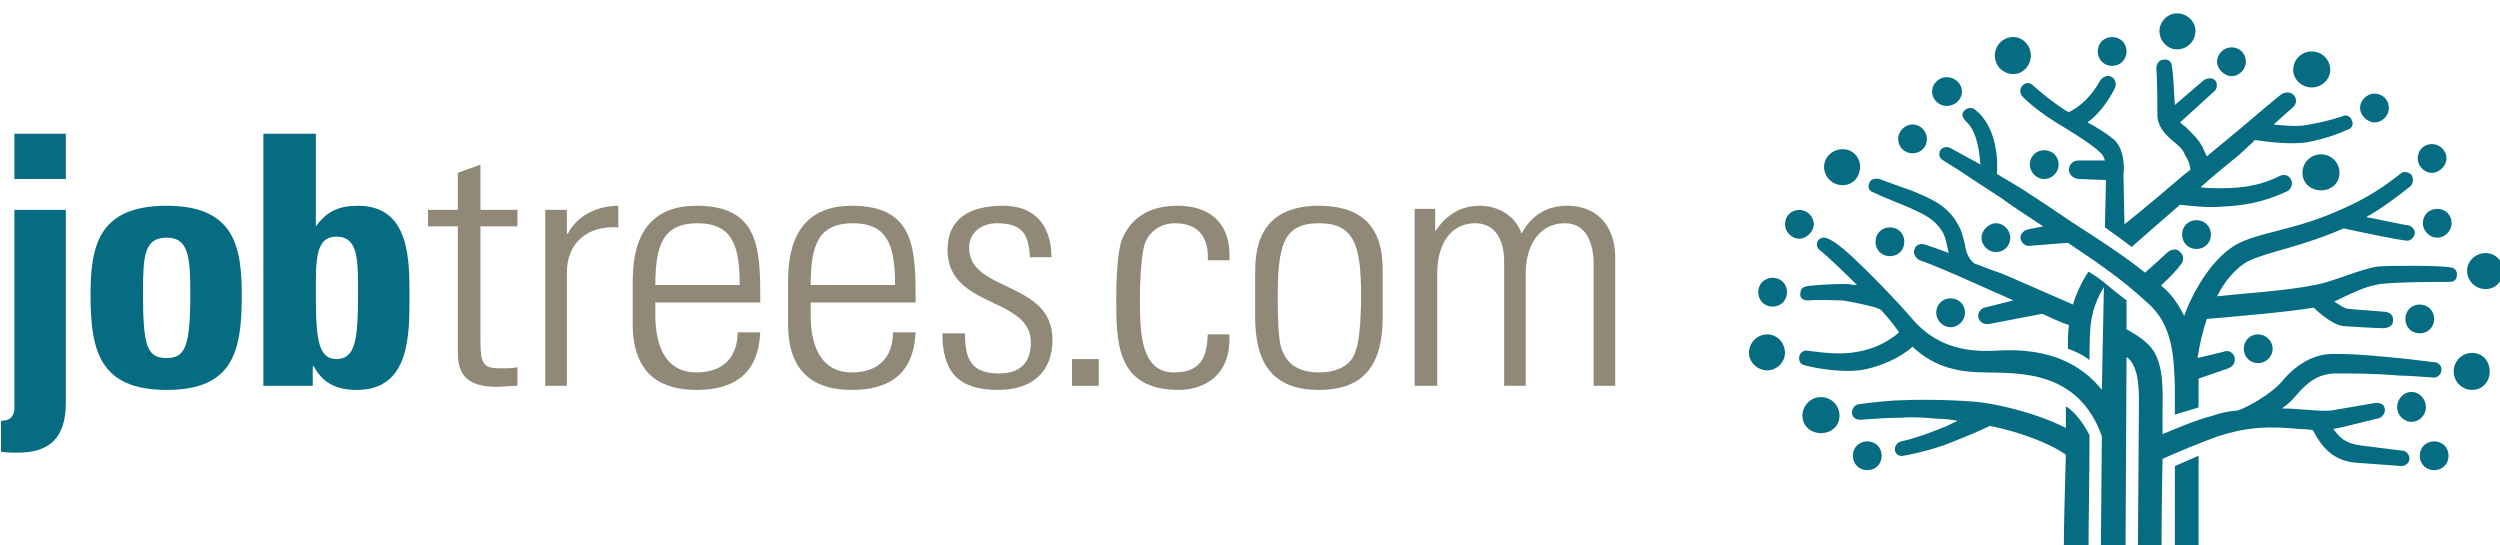
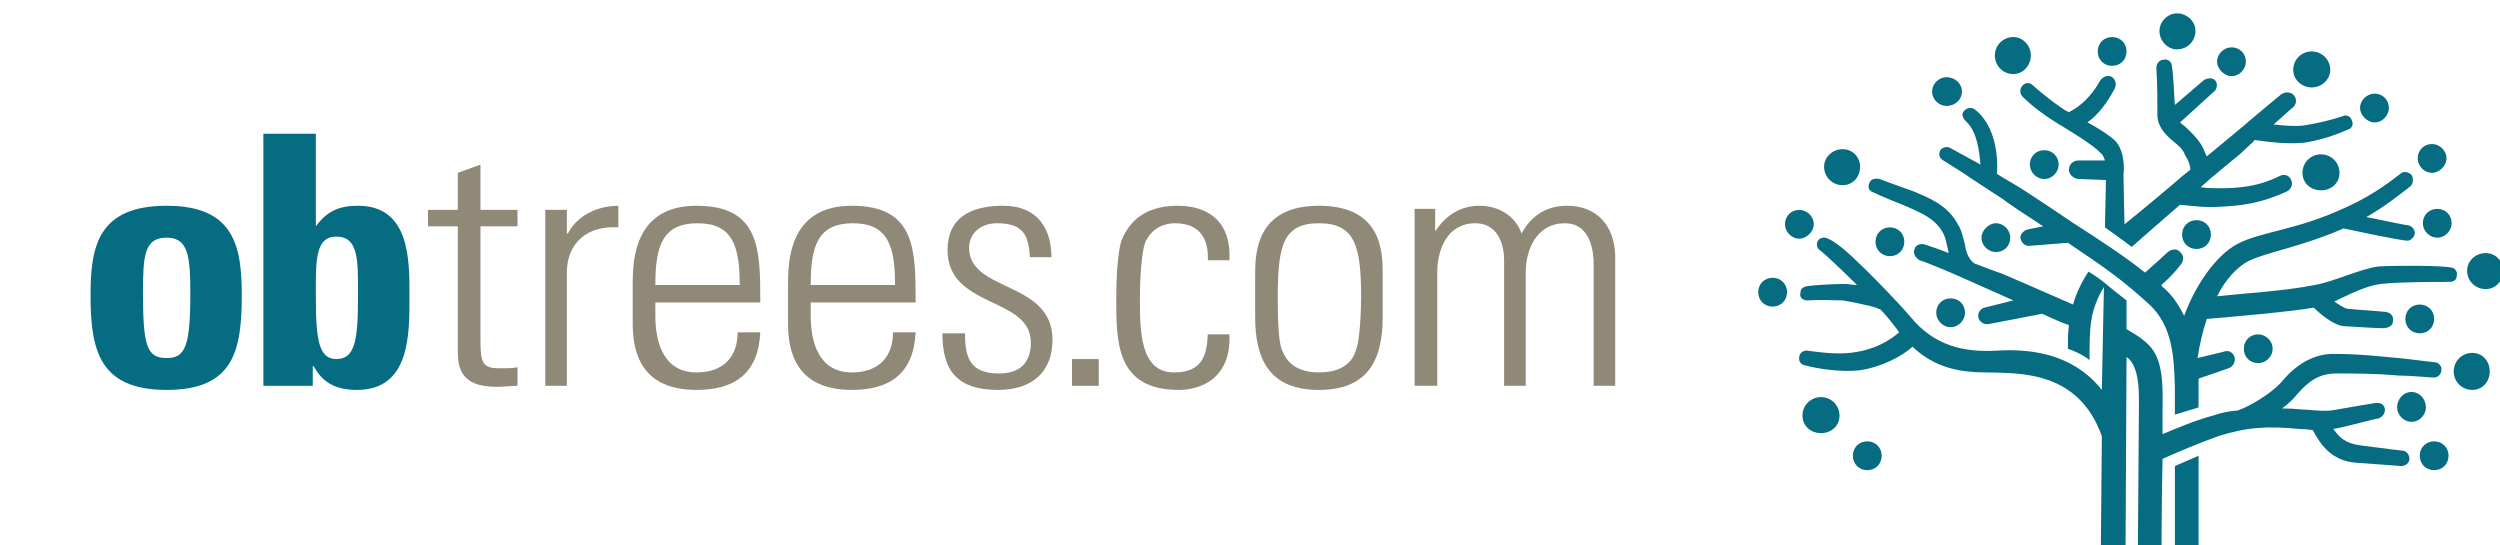
<svg xmlns="http://www.w3.org/2000/svg" version="1.2" viewBox="0 0 243 53" width="243" height="53">
  <title>Folder 1</title>
  <style>
		.s0 { fill: #056c81 } 
		.s1 { fill: #918977 } 
	</style>
  <g id="Folder 1">
    <g id="&lt;Group&gt;">
      <g id="&lt;Group&gt;">
        <path id="&lt;Compound Path&gt;" class="s0" d="m181.5 45.7c-0.8 0-1.4-0.6-1.4-1.4 0-0.8 0.6-1.4 1.4-1.4 0.8 0 1.4 0.6 1.4 1.4 0 0.8-0.6 1.4-1.4 1.4z" />
      </g>
-       <path id="&lt;Path&gt;" class="s0" d="m171.8 36c-1 0-1.8-0.8-1.8-1.7 0-1 0.8-1.8 1.8-1.8 0.9 0 1.7 0.8 1.7 1.8 0 0.9-0.8 1.7-1.7 1.7z" />
      <path id="&lt;Path&gt;" class="s0" d="m179.1 18c-1 0-1.8-0.8-1.8-1.8 0-0.9 0.8-1.7 1.8-1.7 1 0 1.7 0.8 1.7 1.7 0 1-0.7 1.8-1.7 1.8z" />
      <path id="&lt;Path&gt;" class="s0" d="m195.7 7.2c-1 0-1.8-0.8-1.8-1.8 0-1 0.8-1.8 1.8-1.8 0.9 0 1.7 0.8 1.7 1.8 0 1-0.8 1.8-1.7 1.8z" />
      <path id="&lt;Path&gt;" class="s0" d="m224.7 8.5c-1 0-1.8-0.8-1.8-1.7 0-1 0.8-1.8 1.8-1.8 1 0 1.8 0.8 1.8 1.8 0 0.9-0.8 1.7-1.8 1.7z" />
      <path id="&lt;Path&gt;" class="s0" d="m225.6 18.5c-1 0-1.8-0.7-1.8-1.7 0-1 0.8-1.8 1.8-1.8 1 0 1.8 0.8 1.8 1.8 0 1-0.8 1.7-1.8 1.7z" />
      <path id="&lt;Path&gt;" class="s0" d="m241.6 28.1c-1 0-1.8-0.8-1.8-1.8 0-0.9 0.8-1.7 1.8-1.7 1 0 1.7 0.8 1.7 1.7 0 1-0.7 1.8-1.7 1.8z" />
      <path id="&lt;Path&gt;" class="s0" d="m240.3 37.9c-1 0-1.8-0.8-1.8-1.8 0-1 0.8-1.8 1.8-1.8 1 0 1.7 0.8 1.7 1.8 0 1-0.7 1.8-1.7 1.8z" />
      <path id="&lt;Path&gt;" class="s0" d="m177 42.1c-1 0-1.8-0.7-1.8-1.7 0-1 0.8-1.8 1.8-1.8 1 0 1.8 0.8 1.8 1.8 0 1-0.8 1.7-1.8 1.7z" />
      <path id="&lt;Path&gt;" class="s0" d="m211.6 4.8c-0.9 0-1.7-0.8-1.7-1.8 0-0.9 0.8-1.7 1.7-1.7 1 0 1.8 0.8 1.8 1.7 0 1-0.8 1.8-1.8 1.8z" />
      <path id="&lt;Path&gt;" class="s0" d="m213.7 44.3v9.5h-2.3v-8.5z" />
      <path id="&lt;Path&gt;" class="s0" d="m238.8 26.8c0 0.4-0.3 0.6-0.7 0.6-1.6 0-4.8 0-6.7 0.2-1.5 0.2-3 1-4.5 1.7 0.4 0.3 0.9 0.6 1.2 0.7 0.8 0.1 2.6 0.2 3.6 0.3 0.5 0 1 0.3 0.9 0.9 0 0.5-0.5 0.7-1 0.7-0.5 0-2.3-0.1-3.8-0.2-1-0.1-2.3-1.2-2.9-1.8-2.2 0.4-8 0.9-10.4 1.1-0.4 1.2-0.7 2.5-0.9 3.8l2.5-0.6c0.5-0.2 0.9 0 1.1 0.5 0.1 0.5-0.1 0.9-0.6 1.1l-2.9 1q0 0.4 0 0.7 0 0.5 0 1v1.1l-2.3 0.7v-1.4c0-0.4 0-1 0-1.3-0.1-2.6-0.1-6-2.7-8.2-2.3-2.1-4.1-3.4-7.7-5.8-1.3 0.1-3.7 0.3-3.8 0.3-0.4 0-0.7-0.3-0.8-0.7-0.1-0.4 0.3-0.8 0.7-0.9l1.5-0.3c-1.4-0.9-3.5-2.3-4-2.7-0.9-0.6-3.1-2-3.8-2.5-0.8-0.5-1.9-1.2-1.9-1.2-0.4-0.2-0.5-0.6-0.3-1 0.2-0.3 0.7-0.4 1-0.2 0 0 0.9 0.5 2 1.1q0.4 0.2 0.9 0.5c-0.1-1.2-0.3-3.2-1.4-4.2-0.3-0.3-0.5-0.7-0.2-1 0.2-0.3 0.7-0.4 1-0.2 2.3 1.7 2.3 5.3 2.2 6.3q0.8 0.5 1.5 0.9c1.4 0.8 5.8 3.8 5.8 3.8 2.8 1.8 5.1 3.3 7.1 4.9 0.9-0.8 1.8-1.6 2.1-1.9 0.4-0.4 1-0.5 1.3-0.1 0.4 0.3 0.4 0.9 0 1.3-0.2 0.3-0.9 1.1-1.8 1.9q0 0 0 0.1c0.9 0.7 1.6 1.7 2.2 2.9 1.1-3 3.1-5.9 5.2-7 2.3-1.2 5.6-1.3 10.2-3.4 2.3-1 4.1-2.2 5.6-3.4 0.3-0.3 0.8-0.2 1.1 0.1 0.2 0.3 0.2 0.8-0.1 1.1-1.4 1.1-2.7 2.1-4.3 3 1.6 0.3 3.8 0.8 4.1 0.8 0.4 0.1 0.7 0.5 0.6 0.9-0.1 0.3-0.4 0.6-0.7 0.6-1.1-0.1-4.8-0.9-6.2-1.2-4.1 1.8-7.5 2.3-9.3 3.2-1.1 0.6-2.2 1.8-3 3.4 2.7-0.3 6.5-0.5 9.5-1.1 1.8-0.3 4.5-1.6 6.2-1.8 1.5-0.1 6.2-0.1 7 0.1 0.4 0 0.7 0.4 0.6 0.8z" />
      <path id="&lt;Path&gt;" class="s0" d="m228.2 12.6c-1.1 0.5-2.3 0.9-3.8 1.2-1.5 0.3-4 0-5.3-0.2q0 0.1 0 0.1l-1.4 1.3c-1.2 1-2.6 2.1-3.8 3.2q0.7 0.1 1.7 0.1c1.8 0 3.8-0.1 6-1.2 0.4-0.2 0.9-0.1 1.1 0.4 0.2 0.4 0 0.9-0.4 1.1-2.6 1.2-4.5 1.4-6.6 1.5-1.3 0.1-2.8-0.1-3.8-0.2-1.4 1.2-3.9 3.4-4.7 4.1l-0.8-0.6-1.8-1.3 0.1-4.6-2.6-0.1c-0.5 0-1-0.4-1-0.9 0-0.5 0.4-0.9 0.9-0.9 0 0 1.6 0 2.6 0-0.1-0.3-0.2-0.6-0.5-0.8-0.7-0.8-4.1-2.8-4.1-2.8-1.3-0.8-2.5-1.7-3.4-2.6-0.3-0.3-0.3-0.8 0-1.1 0.3-0.3 0.7-0.3 1 0 0.9 0.8 1.9 1.6 3.1 2.4q0 0 0.4 0.2c1.2-0.6 2.2-1.6 3-3 0.2-0.4 0.8-0.7 1.2-0.4 0.3 0.2 0.5 0.7 0.2 1.2-0.7 1.3-1.5 2.4-2.6 3.2 1 0.5 2 1.2 2.5 1.6 1.1 0.9 1.1 2.8 1 3.5l0.1 4.8c1.9-1.5 5.3-4.4 5.3-4.4 0.2-0.2 0.6-0.5 1.1-0.9 0-0.3-0.1-0.8-0.5-1.4-0.2-0.6-0.7-1-1.2-1.4-0.7-0.6-1.5-1.4-1.5-2.5 0-1.2 0-3-0.1-4.6 0-0.4 0.3-0.8 0.7-0.8 0.4-0.1 0.8 0.2 0.8 0.6 0.2 1.1 0.2 2.8 0.3 3.8l2.8-2.4c0.3-0.2 0.8-0.3 1.1 0 0.3 0.3 0.2 0.9-0.1 1.1l-3.3 3q0.2 0.2 0.5 0.4c0.5 0.5 1.2 1.1 1.7 2q0.2 0.5 0.4 0.9c1.7-1.4 3.5-2.9 3.5-2.9 2.1-1.8 3.7-3.1 3.7-3.1 0.4-0.3 1-0.3 1.3 0.1 0.3 0.4 0.2 0.9-0.2 1.2 0 0-0.7 0.6-1.8 1.6 0.9 0.1 2 0.2 2.9 0.1 1.3-0.2 2.6-0.5 3.8-0.9 0.3-0.2 0.8 0 0.9 0.4 0.2 0.4 0 0.8-0.4 0.9z" />
      <g id="&lt;Group&gt;">
        <path id="&lt;Compound Path&gt;" class="s0" d="m172.3 29.8c-0.8 0-1.4-0.6-1.4-1.4 0-0.8 0.6-1.4 1.4-1.4 0.8 0 1.4 0.6 1.4 1.4 0 0.8-0.6 1.4-1.4 1.4z" />
      </g>
      <g id="&lt;Group&gt;">
        <path id="&lt;Compound Path&gt;" class="s0" d="m174.9 23.2c-0.8 0-1.4-0.7-1.4-1.4 0-0.8 0.6-1.4 1.4-1.4 0.7 0 1.4 0.6 1.4 1.4 0 0.7-0.7 1.4-1.4 1.4z" />
      </g>
      <g id="&lt;Group&gt;">
        <path id="&lt;Compound Path&gt;" class="s0" d="m189.6 31.8c-0.8 0-1.4-0.7-1.4-1.4 0-0.8 0.6-1.4 1.4-1.4 0.8 0 1.4 0.6 1.4 1.4 0 0.7-0.6 1.4-1.4 1.4z" />
      </g>
      <g id="&lt;Group&gt;">
        <path id="&lt;Compound Path&gt;" class="s0" d="m183.7 24.9c-0.8 0-1.4-0.6-1.4-1.4 0-0.8 0.6-1.4 1.4-1.4 0.8 0 1.4 0.6 1.4 1.4 0 0.8-0.6 1.4-1.4 1.4z" />
      </g>
      <g id="&lt;Group&gt;">
-         <path id="&lt;Path&gt;" class="s0" d="m203.1 42.3c0 4-0.1 8.6-0.1 11.5h-2.4c0-2.5 0.1-6.1 0.2-9.6-1.5-1.1-4.7-2.3-7.4-2.8-0.8 0.4-2.2 1-3.5 1.5-1.1 0.5-3.2 1.1-4.9 1.4-0.4 0.1-0.8-0.2-0.8-0.5-0.1-0.4 0.2-0.8 0.6-0.9 1.4-0.3 3-0.9 4.2-1.4 0.3-0.1 0.8-0.4 1.3-0.6-0.6-0.1-1.3-0.2-2-0.2-1.1-0.1-2.5-0.2-3.4-0.1-1.5 0-2.6 0.1-4.1 0.2-0.4 0-0.7-0.2-0.8-0.6 0-0.4 0.2-0.8 0.6-0.9 1.3-0.2 3.5-0.4 4.3-0.4 2.4-0.1 5.8 0 7.6 0.2 2.3 0.3 5.8 1.2 8.3 2.5q0-1.1 0-2.1c0.9 0.5 1.8 1.8 2.3 2.8z" />
        <path id="&lt;Path&gt;" class="s0" d="m237.3 36c0 0.4-0.4 0.7-0.7 0.7-0.3 0-2.4-0.2-3.5-0.2-2.2-0.2-4.4-0.2-6-0.2-1.9 0-2.9 1-3.8 2-0.4 0.5-0.9 1-1.5 1.4q1 0 1.9 0.1c0.8 0 1.6 0.2 2.9 0.1 1.1-0.2 4.1-0.7 4.1-0.7 0.5-0.1 1 0 1.1 0.5 0.1 0.5-0.3 0.9-0.7 1 0.1-0.1-2.7 0.7-4.3 1 0.6 0.8 1.1 1.4 2.7 1.6 2.2 0.3 4 0.5 4 0.5 0.4 0 0.7 0.4 0.7 0.8 0 0.4-0.4 0.7-0.8 0.7 0 0-1.2-0.1-4.1-0.3-2.6-0.1-3.7-1.7-4.5-3.2q-0.7-0.1-1.3-0.1c-3-0.3-5.1-0.2-7.9 0.7-1.7 0.6-4.3 1.7-5.4 2.2-0.1 4-0.1 9.2-0.1 9.2h-2.3c0 0 0.1-13.1 0.1-13.8 0-1.7 0.1-3.5-0.7-4.8-0.1-0.1-0.2-0.3-0.5-0.5l-0.1 19.1h-2.4l0.1-11.4c-2.3-6.5-8.2-6.1-11.2-6.2-2.5 0-5-0.4-7.2-2.5-1.1 1-3.1 2-5.2 2.3-1.9 0.2-4.2-0.2-5.3-0.5-0.4-0.1-0.6-0.4-0.5-0.9 0.1-0.4 0.5-0.6 0.9-0.5 1.5 0.2 3.2 0.4 4.7 0.1 1.9-0.3 3.3-1.2 4.1-1.9-0.8-1.1-1.4-1.8-1.8-2.2q-0.4-0.2-0.8-0.3c-0.8-0.2-1.7-0.4-2.9-0.6-1.1 0-2-0.1-3.4 0-0.5 0-0.8-0.3-0.7-0.7 0-0.5 0.3-0.6 0.7-0.7 0.9-0.1 2.4-0.2 3.8-0.2 0.1 0 0.5 0.1 1 0.1-1.3-1.3-3-2.9-3.5-3.3-0.4-0.2-0.5-0.7-0.3-1 0.2-0.3 0.6-0.4 1-0.2 0.9 0.4 2.2 1.6 2.9 2.3 1.3 1.2 3.9 3.9 5.1 5.3 2.3 2.8 5.1 3.4 8 3.3 1.9-0.1 7.2-0.5 10.6 3.8l0.2-10c-0.7 1.1-1.1 2.4-1.2 3.1-0.2 1-0.2 2.8-0.2 4-0.6-0.5-1.5-0.9-2.1-1.1 0-0.7 0-1.6 0.1-2.3-0.9-0.3-1.7-0.7-2.6-1.1l-5.2 1q-0.1 0-0.2 0c-0.4 0-0.7-0.3-0.8-0.6-0.1-0.5 0.2-0.9 0.6-1l2.8-0.7c-1.1-0.5-1.8-0.8-1.8-0.8-0.7-0.3-4-1.8-5-2.2 0 0-1.9-0.8-2.3-0.9-0.4-0.2-0.7-0.7-0.5-1.1 0.1-0.4 0.6-0.6 1.1-0.4 0.3 0.1 1.8 0.6 2.2 0.8q0-0.2-0.1-0.5c-0.1-0.5-0.2-1-0.4-1.4-0.8-1.5-2.2-2-3.5-2.6-1.2-0.5-2.5-1-3.3-1.4-0.4-0.1-0.6-0.5-0.4-0.9 0.1-0.4 0.6-0.5 1-0.4 0.2 0.1 2.2 0.8 3.3 1.2 1.4 0.6 3.3 1.3 4.3 3.2 0.4 0.6 0.5 1.3 0.7 2 0.1 0.9 0.5 1.5 0.9 1.8 0.8 0.3 1.8 0.7 2.7 1 0 0 3.5 1.5 6.9 3 0.3-1.1 0.9-2.3 1.5-3.2 0.5 0.3 1.1 0.7 1.7 1.2q0 0 0 0c0.7 0.6 1.5 1.2 2 1.6v2.8c1.1 0.6 1.9 1.2 2.4 1.8 1.3 1.6 1.1 4.4 1.1 6.4 0 0.1 0 0.9 0 2 1.2-0.5 3.3-1.4 4.9-1.8q1.1-0.4 2.4-0.5c1.2-0.4 3.3-1.7 4.2-2.7 0.9-1.1 2.7-2.9 5.3-2.8 2.4 0 4.9 0.3 6.1 0.4 1.1 0.1 3.3 0.4 3.5 0.4 0.4 0 0.8 0.4 0.7 0.8z" />
      </g>
      <g id="&lt;Group&gt;">
        <path id="&lt;Compound Path&gt;" class="s0" d="m194 24.5c-0.7 0-1.4-0.6-1.4-1.4 0-0.7 0.7-1.4 1.4-1.4 0.8 0 1.4 0.7 1.4 1.4 0 0.8-0.6 1.4-1.4 1.4z" />
      </g>
      <g id="&lt;Group&gt;">
-         <path id="&lt;Compound Path&gt;" class="s0" d="m185.9 14.9c-0.8 0-1.4-0.6-1.4-1.4 0-0.7 0.6-1.4 1.4-1.4 0.8 0 1.4 0.7 1.4 1.4 0 0.8-0.6 1.4-1.4 1.4z" />
-       </g>
+         </g>
      <g id="&lt;Group&gt;">
-         <path id="&lt;Compound Path&gt;" class="s0" d="m189.2 10.3c-0.7 0-1.4-0.6-1.4-1.4 0-0.8 0.7-1.4 1.4-1.4 0.8 0 1.5 0.6 1.5 1.4 0 0.8-0.7 1.4-1.5 1.4z" />
+         <path id="&lt;Compound Path&gt;" class="s0" d="m189.2 10.3c-0.7 0-1.4-0.6-1.4-1.4 0-0.8 0.7-1.4 1.4-1.4 0.8 0 1.5 0.6 1.5 1.4 0 0.8-0.7 1.4-1.5 1.4" />
      </g>
      <g id="&lt;Group&gt;">
        <path id="&lt;Compound Path&gt;" class="s0" d="m198.7 17.4c-0.8 0-1.4-0.7-1.4-1.4 0-0.8 0.6-1.4 1.4-1.4 0.8 0 1.4 0.6 1.4 1.4 0 0.7-0.6 1.4-1.4 1.4z" />
      </g>
      <g id="&lt;Group&gt;">
        <path id="&lt;Compound Path&gt;" class="s0" d="m205.3 6.4c-0.8 0-1.4-0.6-1.4-1.4 0-0.8 0.6-1.4 1.4-1.4 0.8 0 1.4 0.6 1.4 1.4 0 0.8-0.6 1.4-1.4 1.4z" />
      </g>
      <g id="&lt;Group&gt;">
        <path id="&lt;Compound Path&gt;" class="s0" d="m216.9 7.4c-0.7 0-1.4-0.7-1.4-1.4 0-0.8 0.7-1.4 1.4-1.4 0.8 0 1.4 0.6 1.4 1.4 0 0.7-0.6 1.4-1.4 1.4z" />
      </g>
      <g id="&lt;Group&gt;">
        <path id="&lt;Compound Path&gt;" class="s0" d="m213.5 24.2c-0.8 0-1.4-0.6-1.4-1.4 0-0.8 0.6-1.4 1.4-1.4 0.8 0 1.4 0.6 1.4 1.4 0 0.8-0.6 1.4-1.4 1.4z" />
      </g>
      <g id="&lt;Group&gt;">
        <path id="&lt;Compound Path&gt;" class="s0" d="m230.8 11.9c-0.7 0-1.4-0.7-1.4-1.4 0-0.8 0.7-1.4 1.4-1.4 0.8 0 1.4 0.6 1.4 1.4 0 0.7-0.6 1.4-1.4 1.4z" />
      </g>
      <g id="&lt;Group&gt;">
        <path id="&lt;Compound Path&gt;" class="s0" d="m236.4 16.8c-0.8 0-1.4-0.7-1.4-1.4 0-0.8 0.6-1.4 1.4-1.4 0.7 0 1.4 0.6 1.4 1.4 0 0.7-0.7 1.4-1.4 1.4z" />
      </g>
      <g id="&lt;Group&gt;">
        <path id="&lt;Compound Path&gt;" class="s0" d="m236.9 23.1c-0.8 0-1.4-0.7-1.4-1.4 0-0.8 0.6-1.4 1.4-1.4 0.8 0 1.4 0.6 1.4 1.4 0 0.7-0.6 1.4-1.4 1.4z" />
      </g>
      <g id="&lt;Group&gt;">
        <path id="&lt;Compound Path&gt;" class="s0" d="m219.5 35.3c-0.8 0-1.4-0.6-1.4-1.4 0-0.8 0.6-1.4 1.4-1.4 0.7 0 1.4 0.6 1.4 1.4 0 0.8-0.7 1.4-1.4 1.4z" />
      </g>
      <g id="&lt;Group&gt;">
        <path id="&lt;Compound Path&gt;" class="s0" d="m235.2 32.4c-0.8 0-1.4-0.6-1.4-1.4 0-0.8 0.6-1.4 1.4-1.4 0.8 0 1.4 0.6 1.4 1.4 0 0.8-0.6 1.4-1.4 1.4z" />
      </g>
      <g id="&lt;Group&gt;">
        <path id="&lt;Compound Path&gt;" class="s0" d="m234.4 41c-0.8 0-1.4-0.7-1.4-1.4 0-0.8 0.6-1.5 1.4-1.5 0.8 0 1.4 0.7 1.4 1.5 0 0.7-0.6 1.4-1.4 1.4z" />
      </g>
      <g id="&lt;Group&gt;">
        <path id="&lt;Compound Path&gt;" class="s0" d="m236.6 45.7c-0.8 0-1.4-0.6-1.4-1.4 0-0.8 0.6-1.4 1.4-1.4 0.8 0 1.4 0.6 1.4 1.4 0 0.8-0.6 1.4-1.4 1.4z" />
      </g>
    </g>
    <g id="&lt;Group&gt; copy">
-       <path id="&lt;Compound Path&gt;" class="s0" d="m6.4 20.4v18.7c0 3.5-1.6 4.9-4.7 4.9-0.5 0-1.1 0-1.6-0.1v-3c0.5 0 1.3-0.1 1.3-1.3v-19.2zm-5-7.4h5v4.4h-5z" />
      <path id="&lt;Compound Path&gt;" fill-rule="evenodd" class="s0" d="m8.8 28.7c0-4.7 0.7-8.7 7.4-8.7 6.6 0 7.3 4 7.3 8.7 0 5.4-0.8 9.2-7.3 9.2-6.5 0-7.4-3.8-7.4-9.2zm9.7-0.2c0-3.6-0.2-5.4-2.3-5.4-2.2 0-2.3 1.8-2.3 5.4 0 5.2 0.4 6.3 2.3 6.3 1.8 0 2.3-1.1 2.3-6.3z" />
      <path id="&lt;Compound Path&gt;" fill-rule="evenodd" class="s0" d="m25.6 13h5.1v9c1.1-1.5 2.3-2 4.1-2 5.1 0 5 5.4 5 8.8 0 3.6 0.1 9.1-5.1 9.1-1.9 0-3.3-0.6-4.2-2.3h-0.1v1.9h-4.8zm9.2 15.8c0-3.4 0.1-5.8-2.1-5.8-2.1 0-2 2.4-2 5.8 0 4.3 0.3 6.1 2 6.1 1.8 0 2.1-1.8 2.1-6.1z" />
      <path id="&lt;Compound Path&gt;" class="s1" d="m41.6 22v-1.6h2.9v-3.6l2.2-0.8v4.4h3.6v1.6h-3.6v11c0 2.3 0.2 2.8 1.9 2.8 0.7 0 1.2 0 1.7-0.1v1.8c-0.6 0-1.4 0.1-2 0.1-2.9 0-3.8-1.2-3.8-3.3v-12.3z" />
      <path id="&lt;Compound Path&gt;" class="s1" d="m55.1 22.7h0.1c0.8-1.6 2.7-2.7 4.9-2.7v2.1c-3-0.2-5 1.5-5 4.4v11h-2.1v-17.1h2.1z" />
      <path id="&lt;Compound Path&gt;" fill-rule="evenodd" class="s1" d="m63.7 29.4v1.3c0 2.4 0.7 5.5 4 5.5 2.7 0 4-1.6 4-3.9h2.2c-0.2 4.1-2.6 5.6-6.2 5.6-3.1 0-6.2-1.2-6.2-6.4v-4.2c0-5 2.2-7.3 6.2-7.3 6.2 0 6.2 4.3 6.2 9.4zm8.2-1.7c0-3.8-0.7-6-4.1-6-3.4 0-4.1 2.2-4.1 6z" />
      <path id="&lt;Compound Path&gt;" fill-rule="evenodd" class="s1" d="m78.8 29.4v1.3c0 2.4 0.7 5.5 4 5.5 2.7 0 4-1.6 4-3.9h2.2c-0.2 4.1-2.6 5.6-6.2 5.6-3.1 0-6.2-1.2-6.2-6.4v-4.2c0-5 2.2-7.3 6.2-7.3 6.2 0 6.2 4.3 6.2 9.4zm8.2-1.7c0-3.8-0.7-6-4.1-6-3.4 0-4.1 2.2-4.1 6z" />
      <path id="&lt;Compound Path&gt;" class="s1" d="m97 37.9c-3.9 0-5.4-1.8-5.4-5.5h2.2c0 2.4 0.5 3.9 3.3 3.9 2.1 0 3.1-1.1 3.1-3 0-4.5-8.1-3.3-8.1-9 0-3.1 2.2-4.3 5.4-4.3 3.5 0 4.7 2.4 4.7 5h-2.1c-0.1-2.2-0.7-3.3-3.2-3.3-1.5 0-2.7 0.9-2.7 2.4 0 4.3 8.1 3.2 8.1 8.9 0 3.2-2 4.9-5.3 4.9z" />
      <path id="&lt;Compound Path&gt;" class="s1" d="m104.2 34.9h2.6v2.6h-2.6z" />
      <path id="&lt;Compound Path&gt;" class="s1" d="m117.4 25.3c0.1-2.1-0.8-3.6-3.2-3.6-1.3 0-2.4 0.7-2.9 1.9-0.3 0.8-0.5 3.2-0.5 5.4 0 3.1 0 7.2 3.3 7.2 2.8 0 3.2-1.7 3.3-3.7h2.1c0.2 4.6-3.2 5.4-4.9 5.4-6.1 0-6.1-4.6-6.1-8.9 0-1.7 0.1-4.3 0.5-5.6 1-2.5 3-3.4 5.5-3.4 3.1 0 5.2 1.7 5 5.3z" />
      <path id="&lt;Compound Path&gt;" fill-rule="evenodd" class="s1" d="m122 30.8v-4.1c0-2.1 0.1-6.7 6.2-6.7 6.2 0 6.2 4.6 6.2 6.7v4.1c0 4.4-1.6 7.1-6.2 7.1-4.6 0-6.2-2.7-6.2-7.1zm9.8 3.2c0.4-0.9 0.5-4 0.5-5.1 0-5-0.6-7.2-4.1-7.2-3.5 0-4 2.2-4 7.2 0 1.1 0 4.2 0.4 5.1 0.2 0.4 0.7 2.2 3.6 2.2 3 0 3.5-1.8 3.6-2.2z" />
      <path id="&lt;Compound Path&gt;" class="s1" d="m139.7 37.5h-2.2v-17.2h2v2.2c0.9-1.4 2.3-2.5 4.3-2.5 1.9 0 3.5 1 4.1 2.7 0.9-1.7 2.4-2.7 4.4-2.7 3 0 4.6 2 4.7 4.8v12.7h-2.1v-12.2c-0.1-1.7-0.7-3.6-2.8-3.6-2.7 0-3.8 2.5-3.8 4.8v11h-2.1v-12.2c0-1.7-0.7-3.6-2.8-3.6-2.7 0-3.7 2.5-3.7 4.8z" />
    </g>
  </g>
</svg>